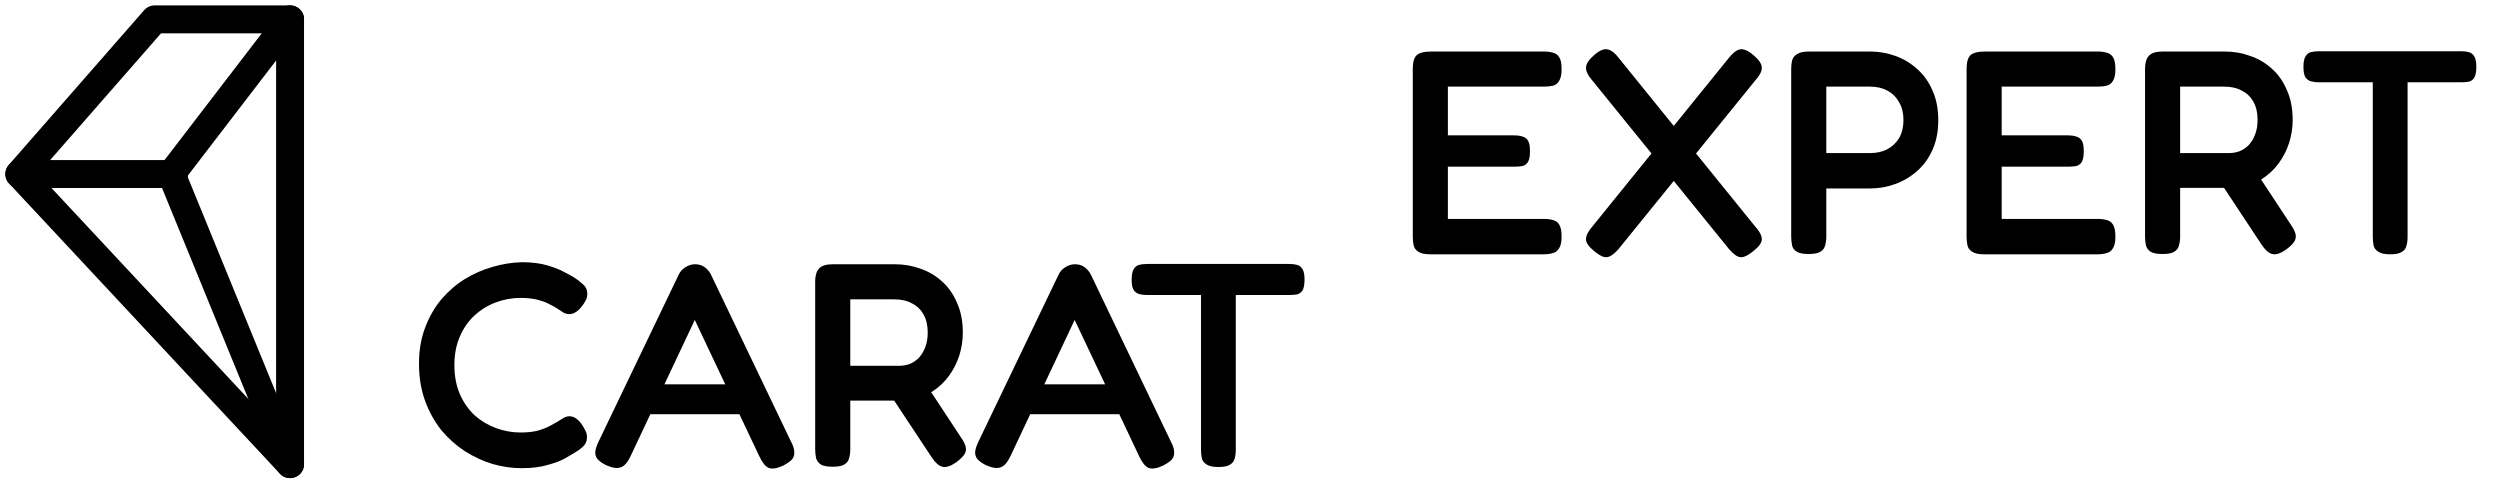
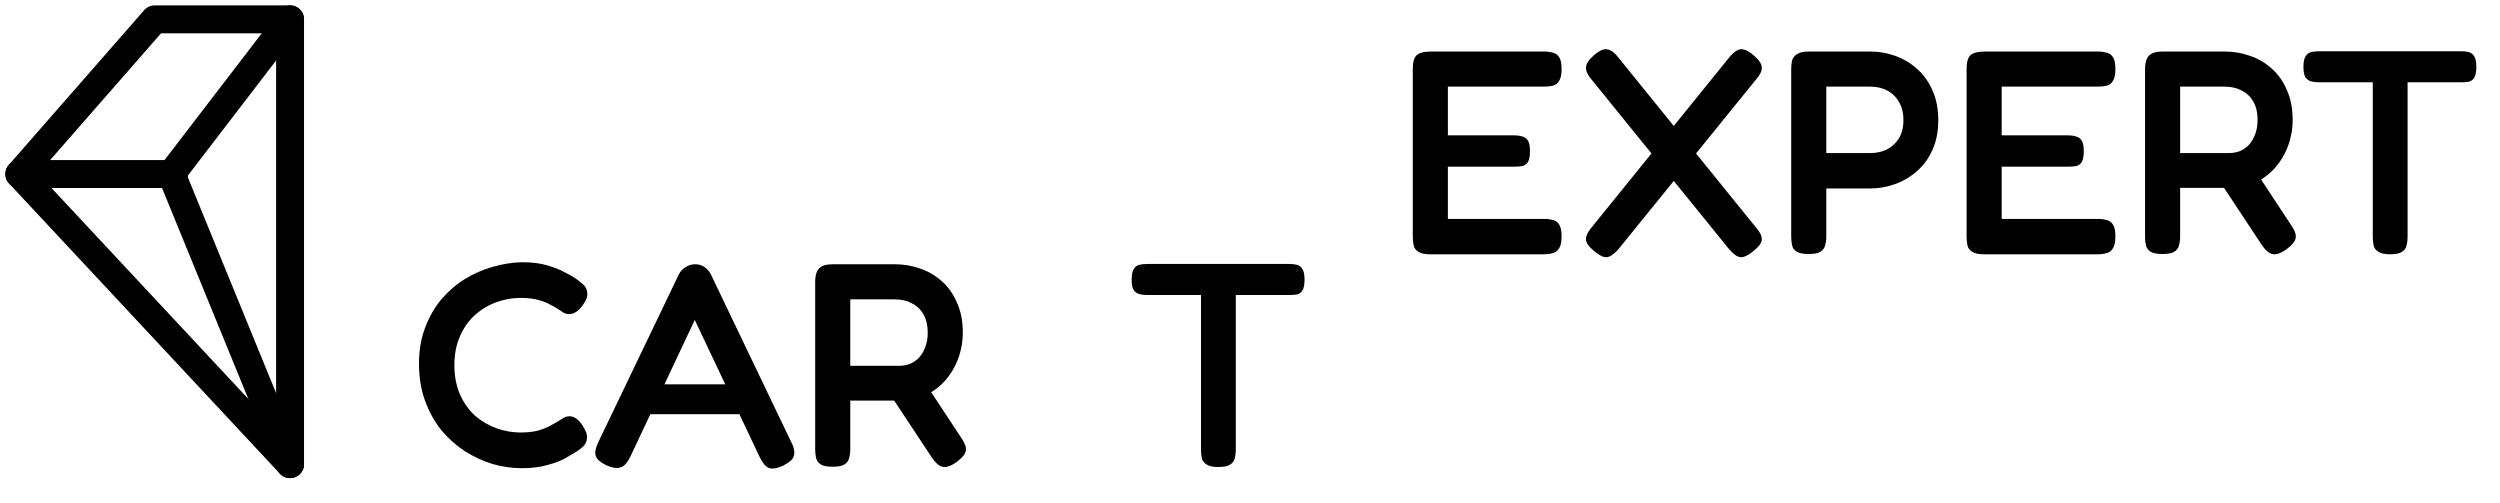
<svg xmlns="http://www.w3.org/2000/svg" width="179" height="36" viewBox="0 0 179 36" fill="none">
  <path d="M11.077 1.385H20.769V1.385V1.385V33.231L1.385 12.461L11.077 1.385Z" stroke="black" stroke-width="2" stroke-linecap="round" stroke-linejoin="round" />
  <path d="M20.769 33.231L12.273 12.461L20.769 1.385" stroke="black" stroke-width="2" stroke-linecap="round" stroke-linejoin="round" />
  <path d="M1.385 12.461H12.461" stroke="black" stroke-width="2" stroke-linecap="round" stroke-linejoin="round" />
  <path d="M37.352 33.522C36.674 33.522 35.988 33.425 35.296 33.231C34.604 33.023 33.939 32.718 33.302 32.317C32.665 31.901 32.098 31.396 31.599 30.801C31.115 30.192 30.727 29.492 30.436 28.703C30.145 27.9 30 27.014 30 26.045C30 25.089 30.145 24.231 30.436 23.469C30.727 22.694 31.115 22.015 31.599 21.434C32.098 20.852 32.658 20.368 33.282 19.98C33.918 19.592 34.583 19.302 35.275 19.108C35.981 18.9 36.681 18.789 37.373 18.775C38.079 18.775 38.688 18.852 39.201 19.004C39.713 19.156 40.128 19.322 40.447 19.502C40.765 19.668 40.98 19.786 41.091 19.855C41.312 19.994 41.52 20.153 41.714 20.333C41.922 20.499 42.032 20.707 42.046 20.956C42.06 21.122 42.039 21.275 41.984 21.413C41.928 21.538 41.852 21.669 41.755 21.808C41.589 22.043 41.423 22.216 41.257 22.327C41.091 22.438 40.925 22.493 40.758 22.493C40.606 22.493 40.461 22.451 40.322 22.368C40.198 22.285 40.038 22.181 39.845 22.057C39.761 22.002 39.609 21.918 39.388 21.808C39.18 21.683 38.896 21.572 38.536 21.475C38.19 21.378 37.768 21.33 37.269 21.33C36.674 21.33 36.092 21.434 35.525 21.642C34.957 21.849 34.445 22.161 33.988 22.576C33.545 22.978 33.191 23.483 32.928 24.092C32.665 24.688 32.534 25.373 32.534 26.148C32.534 26.924 32.665 27.616 32.928 28.225C33.191 28.821 33.545 29.326 33.988 29.741C34.445 30.143 34.957 30.448 35.525 30.655C36.092 30.863 36.674 30.967 37.269 30.967C37.74 30.967 38.142 30.925 38.474 30.842C38.82 30.745 39.111 30.635 39.346 30.51C39.595 30.372 39.782 30.268 39.907 30.198C40.059 30.102 40.205 30.012 40.343 29.928C40.481 29.845 40.627 29.804 40.779 29.804C40.945 29.804 41.105 29.859 41.257 29.97C41.423 30.081 41.582 30.261 41.735 30.51C41.831 30.662 41.908 30.808 41.963 30.946C42.018 31.085 42.039 31.23 42.025 31.382C42.011 31.631 41.901 31.846 41.693 32.026C41.499 32.192 41.291 32.338 41.07 32.462C40.959 32.532 40.745 32.656 40.426 32.836C40.121 33.002 39.713 33.155 39.201 33.293C38.688 33.445 38.072 33.522 37.352 33.522Z" fill="black" />
  <path d="M56.662 31.673C56.801 31.936 56.87 32.172 56.87 32.379C56.884 32.573 56.828 32.746 56.704 32.898C56.579 33.037 56.371 33.182 56.081 33.335C55.638 33.542 55.291 33.598 55.042 33.501C54.807 33.404 54.585 33.134 54.378 32.691L49.746 22.908L45.135 32.691C44.928 33.12 44.699 33.376 44.45 33.459C44.201 33.556 43.855 33.508 43.411 33.314C43.135 33.175 42.927 33.03 42.788 32.878C42.664 32.725 42.608 32.545 42.622 32.338C42.65 32.116 42.74 31.853 42.892 31.548L48.604 19.648C48.715 19.426 48.874 19.253 49.081 19.128C49.303 18.99 49.532 18.921 49.767 18.921C49.933 18.921 50.085 18.948 50.224 19.004C50.362 19.059 50.487 19.142 50.598 19.253C50.722 19.364 50.826 19.502 50.909 19.668L56.662 31.673ZM46.049 29.658L47.046 27.519H52.467L53.464 29.658H46.049Z" fill="black" />
  <path d="M59.613 33.418C59.225 33.418 58.941 33.362 58.761 33.252C58.595 33.141 58.484 32.988 58.429 32.795C58.387 32.587 58.367 32.372 58.367 32.151V20.167C58.367 19.945 58.394 19.745 58.45 19.565C58.505 19.371 58.616 19.218 58.782 19.108C58.962 18.983 59.246 18.921 59.633 18.921H64.078C64.715 18.921 65.317 19.025 65.885 19.232C66.466 19.426 66.986 19.731 67.443 20.146C67.9 20.548 68.26 21.06 68.523 21.683C68.8 22.292 68.938 23.005 68.938 23.822C68.938 24.362 68.855 24.902 68.689 25.442C68.523 25.968 68.273 26.46 67.941 26.917C67.623 27.36 67.214 27.741 66.716 28.059C66.217 28.378 65.629 28.585 64.95 28.682H60.88V32.172C60.88 32.393 60.852 32.601 60.797 32.795C60.755 32.988 60.644 33.141 60.464 33.252C60.298 33.362 60.014 33.418 59.613 33.418ZM68.46 33.106C68.059 33.383 67.727 33.487 67.463 33.418C67.214 33.348 66.965 33.127 66.716 32.753L63.227 27.478L66.03 27.104L68.793 31.299C68.987 31.576 69.104 31.811 69.146 32.005C69.187 32.199 69.153 32.379 69.042 32.545C68.931 32.712 68.737 32.898 68.46 33.106ZM60.88 26.19H64.39C64.639 26.19 64.881 26.148 65.117 26.065C65.366 25.968 65.587 25.823 65.781 25.629C65.975 25.422 66.127 25.172 66.238 24.881C66.363 24.577 66.425 24.217 66.425 23.802C66.425 23.303 66.328 22.881 66.134 22.535C65.94 22.175 65.663 21.905 65.303 21.725C64.957 21.531 64.535 21.434 64.037 21.434H60.88V26.19Z" fill="black" />
-   <path d="M83.861 31.673C83.999 31.936 84.069 32.172 84.069 32.379C84.083 32.573 84.027 32.746 83.903 32.898C83.778 33.037 83.57 33.182 83.279 33.335C82.837 33.542 82.49 33.598 82.241 33.501C82.006 33.404 81.784 33.134 81.576 32.691L76.945 22.908L72.334 32.691C72.126 33.12 71.898 33.376 71.649 33.459C71.4 33.556 71.053 33.508 70.61 33.314C70.333 33.175 70.126 33.03 69.987 32.878C69.863 32.725 69.807 32.545 69.821 32.338C69.849 32.116 69.939 31.853 70.091 31.548L75.803 19.648C75.913 19.426 76.073 19.253 76.28 19.128C76.502 18.99 76.73 18.921 76.966 18.921C77.132 18.921 77.284 18.948 77.423 19.004C77.561 19.059 77.686 19.142 77.796 19.253C77.921 19.364 78.025 19.502 78.108 19.668L83.861 31.673ZM73.248 29.658L74.245 27.519H79.666L80.663 29.658H73.248Z" fill="black" />
  <path d="M92.325 18.9C92.533 18.9 92.713 18.921 92.865 18.962C93.031 19.004 93.163 19.108 93.26 19.274C93.357 19.426 93.405 19.675 93.405 20.021C93.405 20.368 93.357 20.624 93.26 20.79C93.163 20.942 93.031 21.039 92.865 21.081C92.699 21.108 92.512 21.122 92.304 21.122H88.483V32.192C88.483 32.428 88.455 32.642 88.4 32.836C88.358 33.016 88.248 33.161 88.067 33.272C87.901 33.383 87.618 33.438 87.216 33.438C86.842 33.438 86.565 33.376 86.385 33.252C86.205 33.141 86.094 32.995 86.053 32.815C86.011 32.621 85.991 32.407 85.991 32.172V21.122H82.127C81.934 21.122 81.754 21.102 81.588 21.06C81.421 21.018 81.283 20.922 81.172 20.769C81.075 20.617 81.027 20.368 81.027 20.021C81.027 19.675 81.075 19.426 81.172 19.274C81.269 19.108 81.401 19.004 81.567 18.962C81.747 18.921 81.934 18.9 82.127 18.9H92.325Z" fill="black" />
  <path d="M102.402 18.208C102.014 18.208 101.73 18.145 101.55 18.021C101.37 17.91 101.259 17.758 101.218 17.564C101.176 17.37 101.155 17.155 101.155 16.92V4.936C101.155 4.465 101.245 4.14 101.425 3.96C101.619 3.78 101.965 3.69 102.464 3.69H110.564C110.799 3.69 111.007 3.718 111.187 3.773C111.381 3.815 111.533 3.925 111.644 4.105C111.755 4.272 111.81 4.555 111.81 4.957C111.81 5.345 111.748 5.628 111.623 5.808C111.512 5.988 111.36 6.099 111.166 6.141C110.986 6.182 110.778 6.203 110.543 6.203H103.668V9.692H108.404C108.639 9.692 108.84 9.72 109.006 9.775C109.172 9.817 109.304 9.914 109.401 10.066C109.498 10.218 109.546 10.475 109.546 10.835C109.546 11.181 109.498 11.437 109.401 11.603C109.304 11.755 109.165 11.852 108.985 11.894C108.805 11.921 108.598 11.935 108.362 11.935H103.668V15.674H110.564C110.799 15.674 111.007 15.701 111.187 15.757C111.381 15.798 111.533 15.909 111.644 16.089C111.755 16.269 111.81 16.553 111.81 16.941C111.81 17.328 111.748 17.612 111.623 17.792C111.512 17.972 111.36 18.083 111.166 18.125C110.986 18.18 110.778 18.208 110.543 18.208H102.402Z" fill="black" />
  <path d="M125.563 17.958C125.314 18.166 125.092 18.305 124.898 18.374C124.718 18.443 124.538 18.429 124.358 18.332C124.192 18.235 124.005 18.069 123.798 17.834L113.995 5.746C113.704 5.414 113.558 5.116 113.558 4.853C113.558 4.59 113.738 4.299 114.098 3.981C114.348 3.759 114.562 3.621 114.742 3.565C114.936 3.496 115.123 3.51 115.303 3.607C115.483 3.69 115.67 3.856 115.864 4.105L125.667 16.214C125.985 16.56 126.145 16.865 126.145 17.128C126.145 17.377 125.951 17.654 125.563 17.958ZM114.119 17.958C113.745 17.654 113.558 17.377 113.558 17.128C113.558 16.865 113.711 16.56 114.015 16.214L123.818 4.105C124.026 3.856 124.213 3.69 124.379 3.607C124.559 3.51 124.739 3.496 124.919 3.565C125.113 3.621 125.335 3.759 125.584 3.981C125.958 4.299 126.145 4.59 126.145 4.853C126.145 5.116 125.992 5.414 125.688 5.746L115.885 17.834C115.677 18.069 115.483 18.235 115.303 18.332C115.137 18.429 114.957 18.443 114.763 18.374C114.583 18.305 114.368 18.166 114.119 17.958Z" fill="black" />
  <path d="M129.496 18.187C129.108 18.187 128.824 18.131 128.644 18.021C128.464 17.91 128.354 17.758 128.312 17.564C128.271 17.356 128.25 17.142 128.25 16.92V4.936C128.25 4.715 128.271 4.514 128.312 4.334C128.367 4.14 128.485 3.988 128.665 3.877C128.845 3.752 129.129 3.69 129.517 3.69H133.92C134.529 3.69 135.124 3.794 135.706 4.002C136.287 4.209 136.807 4.521 137.264 4.936C137.734 5.352 138.101 5.864 138.364 6.473C138.641 7.082 138.78 7.795 138.78 8.612C138.78 9.415 138.641 10.121 138.364 10.731C138.101 11.326 137.734 11.832 137.264 12.247C136.793 12.662 136.267 12.974 135.685 13.181C135.117 13.389 134.522 13.493 133.899 13.493H130.763V16.941C130.763 17.162 130.735 17.37 130.68 17.564C130.638 17.758 130.527 17.91 130.347 18.021C130.181 18.131 129.897 18.187 129.496 18.187ZM130.763 10.959H133.92C134.349 10.959 134.737 10.876 135.083 10.71C135.443 10.53 135.734 10.267 135.955 9.921C136.177 9.561 136.287 9.111 136.287 8.571C136.287 8.086 136.184 7.671 135.976 7.325C135.782 6.965 135.505 6.688 135.145 6.494C134.799 6.3 134.384 6.203 133.899 6.203H130.763V10.959Z" fill="black" />
  <path d="M142.054 18.208C141.666 18.208 141.382 18.145 141.202 18.021C141.022 17.91 140.911 17.758 140.87 17.564C140.828 17.37 140.808 17.155 140.808 16.92V4.936C140.808 4.465 140.898 4.14 141.078 3.96C141.271 3.78 141.618 3.69 142.116 3.69H150.216C150.451 3.69 150.659 3.718 150.839 3.773C151.033 3.815 151.185 3.925 151.296 4.105C151.407 4.272 151.462 4.555 151.462 4.957C151.462 5.345 151.4 5.628 151.275 5.808C151.164 5.988 151.012 6.099 150.818 6.141C150.638 6.182 150.431 6.203 150.195 6.203H143.321V9.692H148.056C148.291 9.692 148.492 9.72 148.658 9.775C148.824 9.817 148.956 9.914 149.053 10.066C149.15 10.218 149.198 10.475 149.198 10.835C149.198 11.181 149.15 11.437 149.053 11.603C148.956 11.755 148.818 11.852 148.638 11.894C148.458 11.921 148.25 11.935 148.014 11.935H143.321V15.674H150.216C150.451 15.674 150.659 15.701 150.839 15.757C151.033 15.798 151.185 15.909 151.296 16.089C151.407 16.269 151.462 16.553 151.462 16.941C151.462 17.328 151.4 17.612 151.275 17.792C151.164 17.972 151.012 18.083 150.818 18.125C150.638 18.18 150.431 18.208 150.195 18.208H142.054Z" fill="black" />
  <path d="M154.831 18.187C154.443 18.187 154.159 18.131 153.979 18.021C153.813 17.91 153.702 17.758 153.647 17.564C153.605 17.356 153.585 17.142 153.585 16.92V4.936C153.585 4.715 153.612 4.514 153.668 4.334C153.723 4.14 153.834 3.988 154 3.877C154.18 3.752 154.464 3.69 154.851 3.69H159.296C159.933 3.69 160.535 3.794 161.103 4.002C161.685 4.195 162.204 4.5 162.661 4.915C163.118 5.317 163.478 5.829 163.741 6.452C164.018 7.062 164.156 7.775 164.156 8.592C164.156 9.132 164.073 9.672 163.907 10.211C163.741 10.738 163.491 11.229 163.159 11.686C162.841 12.129 162.432 12.51 161.934 12.828C161.435 13.147 160.847 13.355 160.168 13.451H156.098V16.941C156.098 17.162 156.07 17.37 156.015 17.564C155.973 17.758 155.862 17.91 155.682 18.021C155.516 18.131 155.232 18.187 154.831 18.187ZM163.678 17.875C163.277 18.152 162.945 18.256 162.681 18.187C162.432 18.118 162.183 17.896 161.934 17.522L158.445 12.247L161.248 11.873L164.011 16.068C164.205 16.345 164.322 16.581 164.364 16.775C164.405 16.968 164.371 17.148 164.26 17.315C164.149 17.481 163.955 17.668 163.678 17.875ZM156.098 10.959H159.608C159.857 10.959 160.099 10.918 160.335 10.835C160.584 10.738 160.805 10.592 160.999 10.398C161.193 10.191 161.345 9.942 161.456 9.651C161.581 9.346 161.643 8.986 161.643 8.571C161.643 8.072 161.546 7.65 161.352 7.304C161.158 6.944 160.881 6.674 160.521 6.494C160.175 6.3 159.753 6.203 159.255 6.203H156.098V10.959Z" fill="black" />
  <path d="M176.226 3.669C176.433 3.669 176.613 3.69 176.766 3.732C176.932 3.773 177.063 3.877 177.16 4.043C177.257 4.195 177.306 4.445 177.306 4.791C177.306 5.137 177.257 5.393 177.16 5.559C177.063 5.712 176.932 5.808 176.766 5.85C176.599 5.878 176.412 5.892 176.205 5.892H172.383V16.962C172.383 17.197 172.356 17.412 172.3 17.605C172.259 17.785 172.148 17.931 171.968 18.041C171.802 18.152 171.518 18.208 171.116 18.208C170.742 18.208 170.466 18.145 170.286 18.021C170.106 17.91 169.995 17.765 169.953 17.585C169.912 17.391 169.891 17.176 169.891 16.941V5.892H166.028C165.834 5.892 165.654 5.871 165.488 5.829C165.322 5.788 165.183 5.691 165.072 5.538C164.976 5.386 164.927 5.137 164.927 4.791C164.927 4.445 164.976 4.195 165.072 4.043C165.169 3.877 165.301 3.773 165.467 3.732C165.647 3.69 165.834 3.669 166.028 3.669H176.226Z" fill="black" />
</svg>